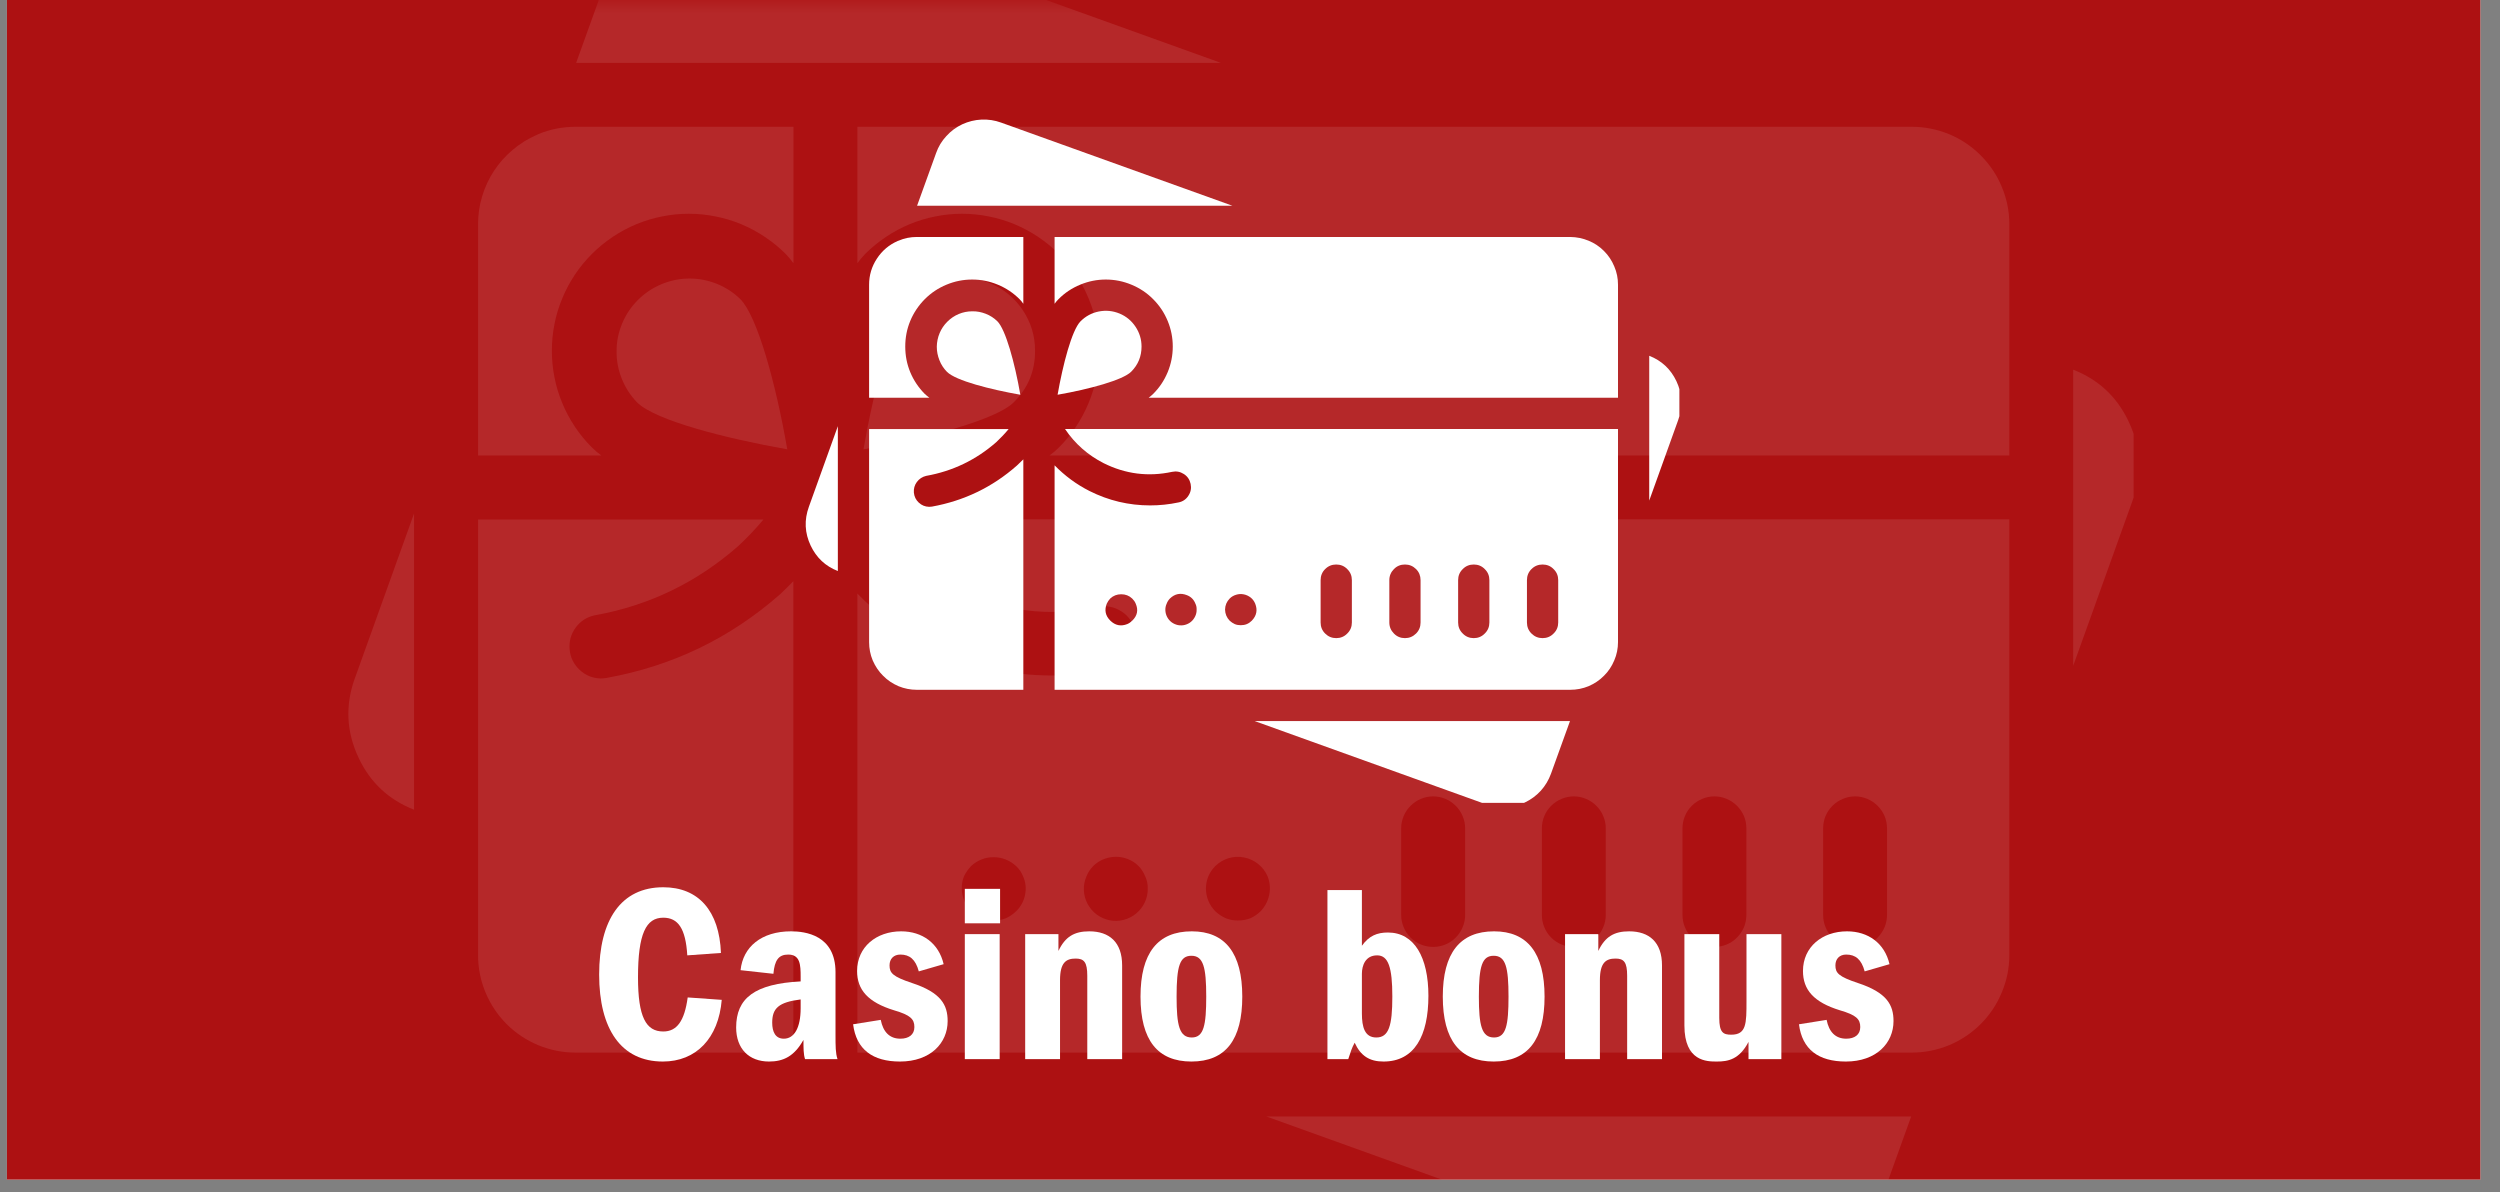
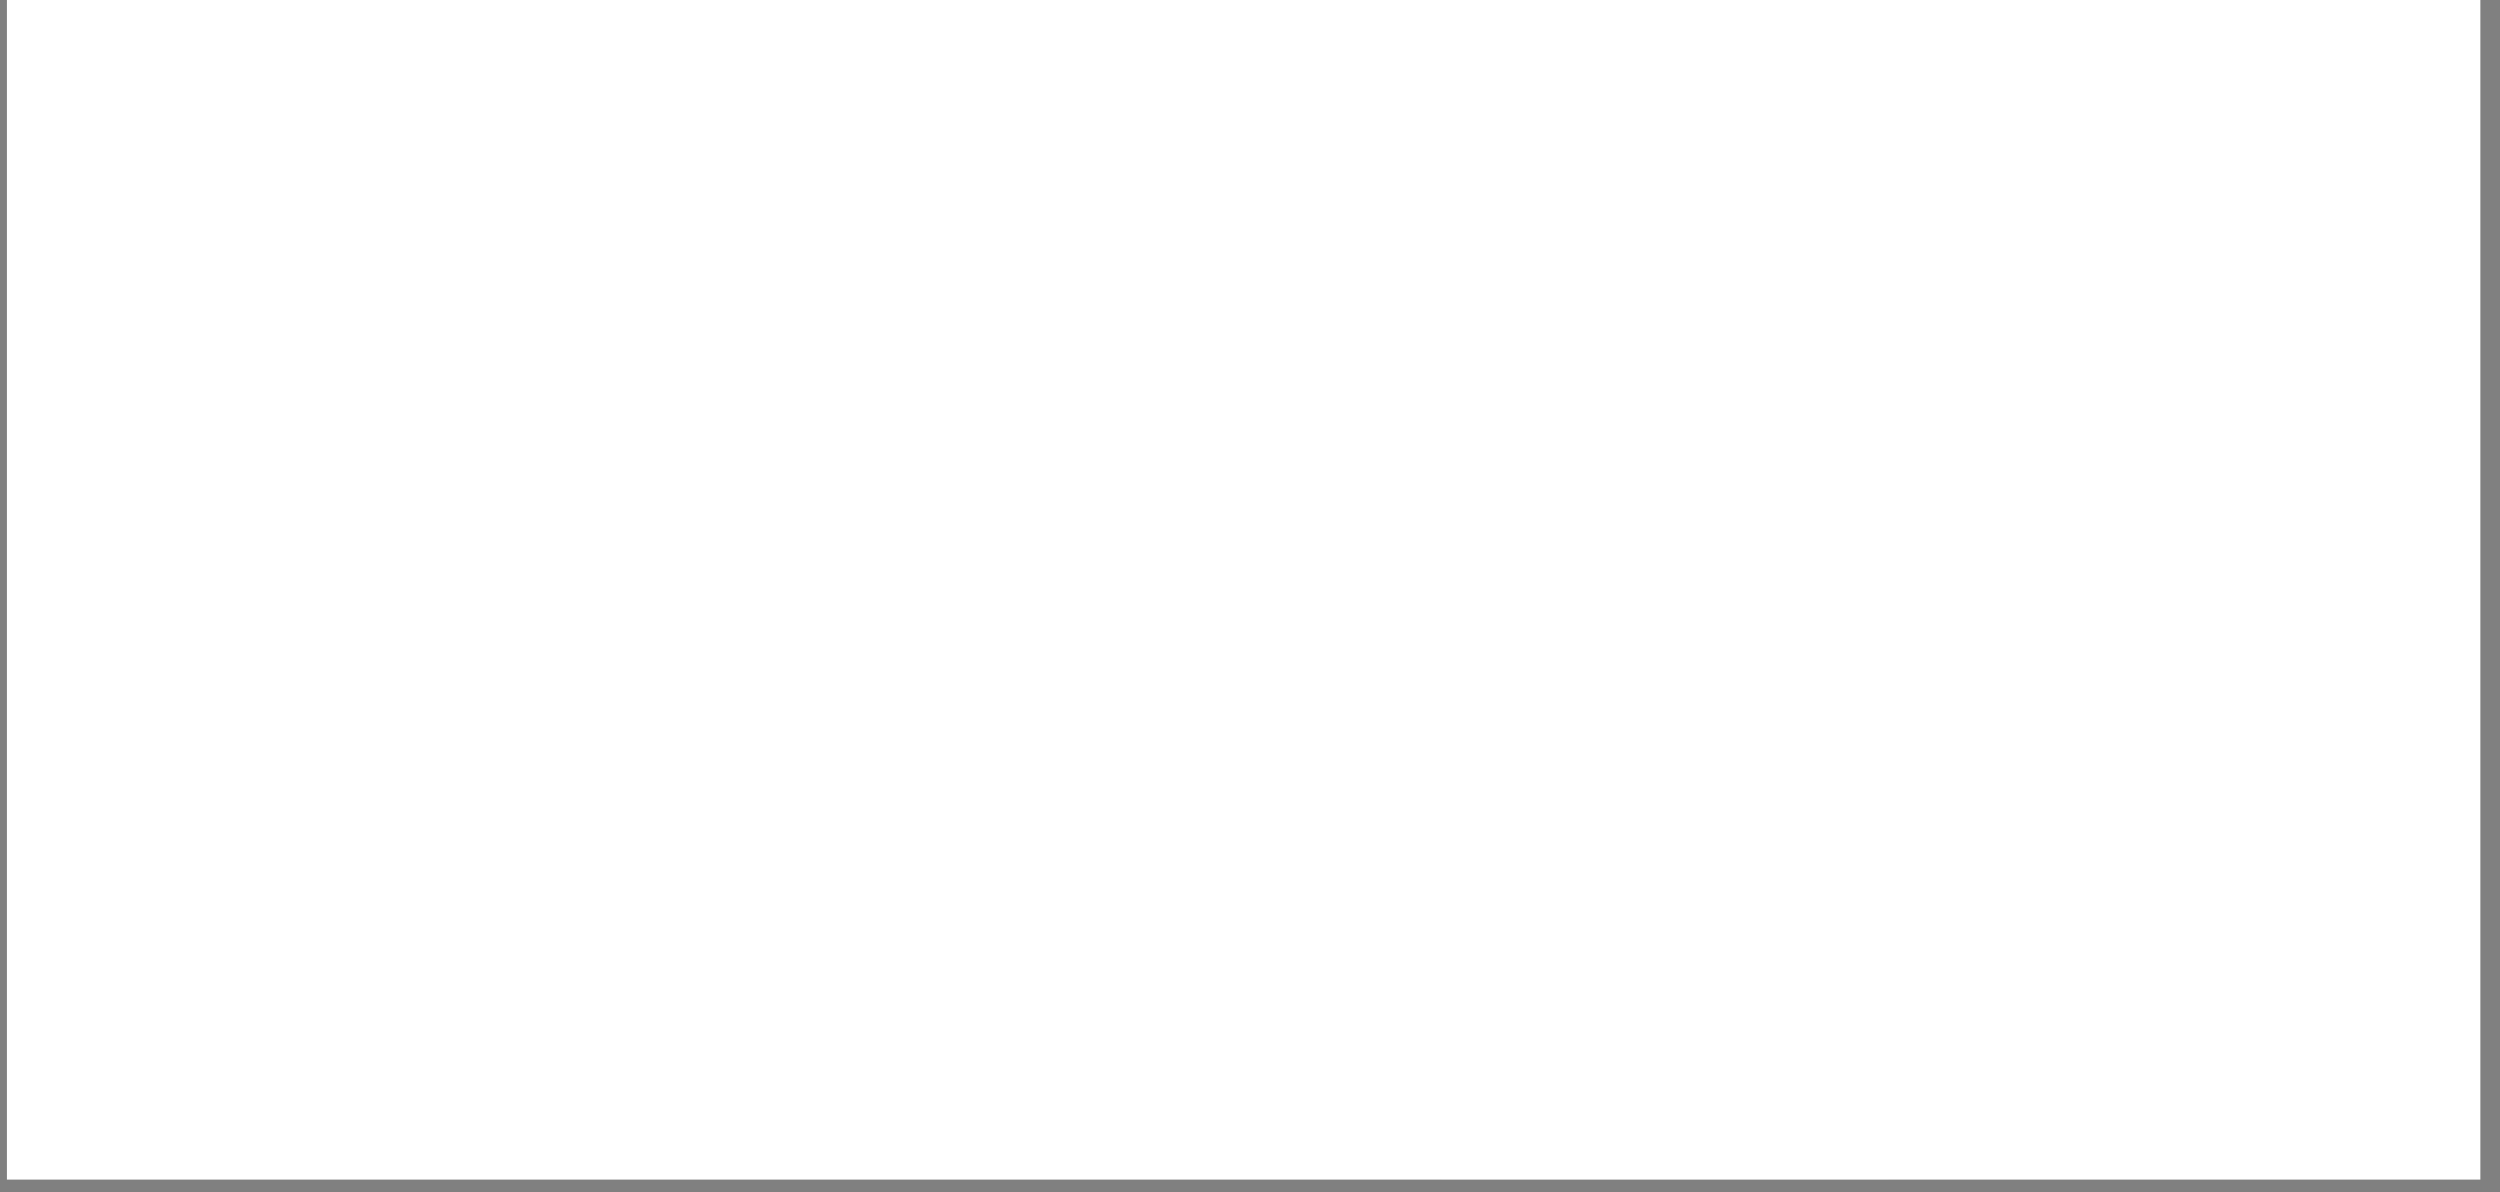
<svg xmlns="http://www.w3.org/2000/svg" width="130" zoomAndPan="magnify" viewBox="0 0 97.5 46.5" height="62" preserveAspectRatio="xMidYMid meet" version="1.0">
  <rect x="0" y="0" width="97.5" height="46.5" fill="#808080" stroke="none" />
  <defs>
    <filter x="0%" y="0%" width="100%" height="100%" id="638d18a6f1">
      <feColorMatrix values="0 0 0 0 1 0 0 0 0 1 0 0 0 0 1 0 0 0 1 0" color-interpolation-filters="sRGB" />
    </filter>
    <g />
    <clipPath id="c6ae68f79c">
      <path d="M 0.27 0 L 96.734 0 L 96.734 46.004 L 0.27 46.004 Z M 0.27 0 " clip-rule="nonzero" />
    </clipPath>
    <clipPath id="e697c85011">
      <path d="M 12 0 L 85 0 L 85 46.004 L 12 46.004 Z M 12 0 " clip-rule="nonzero" />
    </clipPath>
    <mask id="aba537a525">
      <g filter="url(#638d18a6f1)">
        <rect x="-9.75" width="117" fill="#000000" y="-4.65" height="55.8" fill-opacity="0.1" />
      </g>
    </mask>
    <clipPath id="467c1c3725">
      <path d="M 10 0 L 36 0 L 36 3 L 10 3 Z M 10 0 " clip-rule="nonzero" />
    </clipPath>
    <clipPath id="422b401cc0">
      <path d="M 68 14 L 71.211 14 L 71.211 26 L 68 26 Z M 68 14 " clip-rule="nonzero" />
    </clipPath>
    <clipPath id="8f0c9f971a">
      <path d="M 1.461 20 L 5 20 L 5 32 L 1.461 32 Z M 1.461 20 " clip-rule="nonzero" />
    </clipPath>
    <clipPath id="7a981105c9">
      <path d="M 37 43 L 63 43 L 63 46.004 L 37 46.004 Z M 37 43 " clip-rule="nonzero" />
    </clipPath>
    <clipPath id="ae8c82065c">
      <rect x="0" width="73" y="0" height="47" />
    </clipPath>
    <clipPath id="b8eb0d31d8">
      <path d="M 35 4.602 L 49 4.602 L 49 9 L 35 9 Z M 35 4.602 " clip-rule="nonzero" />
    </clipPath>
    <clipPath id="2281fb8bbb">
      <path d="M 64 13 L 65.496 13 L 65.496 20 L 64 20 Z M 64 13 " clip-rule="nonzero" />
    </clipPath>
    <clipPath id="3aa56bef3b">
      <path d="M 31.363 16 L 33 16 L 33 23 L 31.363 23 Z M 31.363 16 " clip-rule="nonzero" />
    </clipPath>
    <clipPath id="000f1716d5">
      <path d="M 48 28 L 62 28 L 62 31.312 L 48 31.312 Z M 48 28 " clip-rule="nonzero" />
    </clipPath>
  </defs>
  <g clip-path="url(#c6ae68f79c)">
    <path fill="#ffffff" d="M 0.27 0 L 96.734 0 L 96.734 46.004 L 0.27 46.004 Z M 0.27 0 " fill-opacity="1" fill-rule="nonzero" />
-     <path fill="#ad1112" d="M 0.27 0 L 96.734 0 L 96.734 46.004 L 0.27 46.004 Z M 0.27 0 " fill-opacity="1" fill-rule="nonzero" />
  </g>
  <g clip-path="url(#e697c85011)">
    <g mask="url(#aba537a525)">
      <g transform="matrix(1, 0, 0, 1, 12, 0)">
        <g clip-path="url(#ae8c82065c)">
          <g clip-path="url(#467c1c3725)">
            <path fill="#ffffff" d="M 17.168 -4.184 C 16.918 -4.273 16.664 -4.34 16.398 -4.379 C 16.137 -4.418 15.871 -4.434 15.605 -4.422 C 15.34 -4.41 15.078 -4.371 14.82 -4.309 C 14.562 -4.242 14.312 -4.156 14.07 -4.043 C 13.832 -3.93 13.602 -3.793 13.391 -3.637 C 13.176 -3.477 12.977 -3.301 12.797 -3.105 C 12.621 -2.906 12.461 -2.695 12.324 -2.469 C 12.188 -2.238 12.074 -2 11.984 -1.75 L 10.469 2.453 L 35.617 2.453 Z M 17.168 -4.184 " fill-opacity="1" fill-rule="nonzero" />
          </g>
          <path fill="#ffffff" d="M 25.34 22.973 C 27.078 23.844 28.902 24.078 30.805 23.672 C 30.965 23.637 31.129 23.637 31.293 23.664 C 31.453 23.695 31.605 23.758 31.742 23.848 C 31.883 23.938 31.996 24.051 32.09 24.188 C 32.184 24.32 32.25 24.473 32.281 24.633 C 32.316 24.793 32.32 24.957 32.289 25.121 C 32.258 25.281 32.199 25.434 32.109 25.57 C 32.02 25.711 31.906 25.824 31.77 25.918 C 31.633 26.012 31.484 26.078 31.32 26.109 C 30.574 26.27 29.82 26.348 29.059 26.344 C 27.352 26.352 25.738 25.969 24.215 25.199 C 23.176 24.668 22.25 23.988 21.438 23.148 L 21.438 41.051 L 62.559 41.051 C 63.062 41.051 63.547 40.953 64.016 40.762 C 64.48 40.566 64.891 40.293 65.246 39.938 C 65.602 39.582 65.879 39.168 66.07 38.703 C 66.266 38.238 66.363 37.754 66.363 37.25 L 66.363 33.207 C 66.363 33.195 66.363 33.188 66.363 33.176 L 66.363 20.254 L 22.266 20.254 C 23.055 21.426 24.078 22.332 25.34 22.973 Z M 27.629 35.539 C 27.512 35.652 27.379 35.746 27.23 35.812 C 26.996 35.902 26.758 35.922 26.512 35.871 C 26.266 35.82 26.055 35.707 25.875 35.531 C 25.699 35.352 25.586 35.141 25.535 34.895 C 25.484 34.652 25.504 34.41 25.594 34.18 C 25.664 34.031 25.758 33.898 25.871 33.777 C 25.988 33.668 26.125 33.578 26.277 33.52 C 26.426 33.457 26.586 33.43 26.75 33.43 C 26.91 33.43 27.07 33.457 27.223 33.52 C 27.375 33.578 27.508 33.668 27.629 33.777 C 27.75 33.891 27.84 34.023 27.902 34.18 C 28.004 34.41 28.027 34.652 27.977 34.902 C 27.926 35.148 27.812 35.363 27.629 35.539 Z M 59.102 32.305 C 59.102 32.141 59.133 31.98 59.195 31.828 C 59.258 31.676 59.348 31.543 59.465 31.426 C 59.582 31.309 59.719 31.219 59.871 31.156 C 60.023 31.09 60.18 31.059 60.348 31.059 C 60.512 31.059 60.672 31.09 60.824 31.156 C 60.977 31.219 61.109 31.309 61.227 31.426 C 61.344 31.543 61.434 31.676 61.5 31.828 C 61.562 31.98 61.594 32.141 61.594 32.305 L 61.594 35.684 C 61.594 35.848 61.562 36.008 61.5 36.16 C 61.434 36.312 61.344 36.449 61.227 36.566 C 61.109 36.684 60.977 36.773 60.824 36.836 C 60.672 36.898 60.512 36.93 60.348 36.93 C 60.18 36.93 60.023 36.898 59.871 36.836 C 59.719 36.773 59.582 36.684 59.465 36.566 C 59.348 36.449 59.258 36.312 59.195 36.16 C 59.133 36.008 59.102 35.848 59.102 35.684 Z M 53.617 32.305 C 53.617 32.141 53.648 31.98 53.711 31.828 C 53.773 31.676 53.863 31.543 53.98 31.426 C 54.098 31.309 54.23 31.219 54.387 31.156 C 54.539 31.09 54.695 31.059 54.863 31.059 C 55.027 31.059 55.188 31.09 55.34 31.156 C 55.492 31.219 55.625 31.309 55.742 31.426 C 55.859 31.543 55.949 31.676 56.016 31.828 C 56.078 31.98 56.109 32.141 56.109 32.305 L 56.109 35.684 C 56.109 35.848 56.078 36.008 56.016 36.16 C 55.949 36.312 55.859 36.449 55.742 36.566 C 55.625 36.684 55.492 36.773 55.34 36.836 C 55.188 36.898 55.027 36.93 54.863 36.93 C 54.695 36.93 54.539 36.898 54.387 36.836 C 54.23 36.773 54.098 36.684 53.98 36.566 C 53.863 36.449 53.773 36.312 53.711 36.16 C 53.648 36.008 53.617 35.848 53.617 35.684 Z M 48.133 32.305 C 48.133 32.141 48.164 31.98 48.227 31.828 C 48.289 31.676 48.379 31.543 48.496 31.426 C 48.613 31.309 48.746 31.219 48.902 31.156 C 49.055 31.09 49.211 31.059 49.379 31.059 C 49.543 31.059 49.703 31.09 49.855 31.156 C 50.008 31.219 50.141 31.309 50.258 31.426 C 50.375 31.543 50.465 31.676 50.527 31.828 C 50.594 31.98 50.625 32.141 50.625 32.305 L 50.625 35.684 C 50.625 35.848 50.594 36.008 50.527 36.16 C 50.465 36.312 50.375 36.449 50.258 36.566 C 50.141 36.684 50.008 36.773 49.855 36.836 C 49.703 36.898 49.543 36.93 49.379 36.93 C 49.211 36.93 49.055 36.898 48.902 36.836 C 48.746 36.773 48.613 36.684 48.496 36.566 C 48.379 36.449 48.289 36.312 48.227 36.16 C 48.164 36.008 48.133 35.848 48.133 35.684 Z M 42.645 32.305 C 42.645 32.141 42.68 31.98 42.742 31.828 C 42.805 31.676 42.895 31.543 43.012 31.426 C 43.129 31.309 43.262 31.219 43.414 31.156 C 43.57 31.09 43.727 31.059 43.895 31.059 C 44.059 31.059 44.219 31.09 44.371 31.156 C 44.523 31.219 44.656 31.309 44.773 31.426 C 44.891 31.543 44.98 31.676 45.043 31.828 C 45.109 31.98 45.141 32.141 45.141 32.305 L 45.141 35.684 C 45.141 35.848 45.109 36.008 45.043 36.16 C 44.98 36.312 44.891 36.449 44.773 36.566 C 44.656 36.684 44.523 36.773 44.371 36.836 C 44.219 36.898 44.059 36.93 43.895 36.93 C 43.727 36.93 43.57 36.898 43.414 36.836 C 43.262 36.773 43.129 36.684 43.012 36.566 C 42.895 36.449 42.805 36.312 42.742 36.16 C 42.68 36.008 42.645 35.848 42.645 35.684 Z M 35.395 33.777 C 35.543 33.633 35.715 33.531 35.914 33.469 C 36.113 33.41 36.316 33.398 36.52 33.441 C 36.727 33.48 36.906 33.566 37.07 33.695 C 37.234 33.828 37.355 33.988 37.438 34.18 C 37.527 34.414 37.551 34.652 37.5 34.898 C 37.449 35.145 37.336 35.355 37.164 35.539 C 37.047 35.652 36.914 35.746 36.766 35.812 C 36.609 35.871 36.445 35.902 36.277 35.898 C 36.113 35.902 35.957 35.871 35.805 35.812 C 35.652 35.742 35.516 35.652 35.395 35.539 C 35.156 35.289 35.035 34.996 35.031 34.652 C 35.035 34.312 35.156 34.02 35.395 33.777 Z M 32.664 34.18 C 32.734 34.328 32.766 34.484 32.762 34.652 C 32.766 34.84 32.727 35.02 32.648 35.191 C 32.57 35.359 32.457 35.504 32.312 35.625 C 32.168 35.746 32.004 35.828 31.824 35.875 C 31.641 35.922 31.457 35.926 31.273 35.891 C 31.09 35.852 30.922 35.777 30.773 35.668 C 30.621 35.555 30.504 35.414 30.414 35.25 C 30.328 35.082 30.277 34.906 30.27 34.719 C 30.262 34.531 30.297 34.352 30.371 34.18 C 30.43 34.027 30.52 33.895 30.633 33.777 C 30.812 33.602 31.023 33.492 31.27 33.441 C 31.516 33.391 31.758 33.414 31.988 33.504 C 32.312 33.633 32.535 33.859 32.664 34.18 Z M 32.664 34.18 " fill-opacity="1" fill-rule="nonzero" />
          <g clip-path="url(#422b401cc0)">
            <path fill="#ffffff" d="M 68.855 14.418 L 68.855 25.965 L 71.164 19.539 C 71.547 18.484 71.496 17.449 71.016 16.438 C 70.562 15.477 69.844 14.805 68.855 14.418 Z M 68.855 14.418 " fill-opacity="1" fill-rule="nonzero" />
          </g>
          <path fill="#ffffff" d="M 8.988 5.234 C 8.969 5.242 8.949 5.258 8.93 5.262 C 8.59 5.41 8.277 5.605 7.996 5.844 C 7.711 6.082 7.469 6.355 7.266 6.664 C 7.062 6.973 6.91 7.305 6.805 7.656 C 6.695 8.012 6.645 8.375 6.645 8.742 L 6.645 12.789 C 6.645 12.797 6.645 12.809 6.645 12.816 L 6.645 17.762 L 11.449 17.762 C 11.32 17.668 11.199 17.566 11.086 17.453 C 10.84 17.207 10.617 16.938 10.422 16.645 C 10.227 16.352 10.062 16.047 9.93 15.723 C 9.793 15.398 9.691 15.062 9.625 14.719 C 9.555 14.375 9.523 14.027 9.523 13.68 C 9.523 13.328 9.555 12.98 9.625 12.637 C 9.691 12.293 9.793 11.957 9.93 11.633 C 10.062 11.309 10.227 11.004 10.422 10.711 C 10.617 10.418 10.84 10.148 11.086 9.902 C 11.336 9.652 11.605 9.434 11.895 9.238 C 12.188 9.043 12.496 8.879 12.82 8.742 C 13.145 8.609 13.477 8.508 13.82 8.441 C 14.164 8.371 14.512 8.336 14.863 8.336 C 15.215 8.336 15.562 8.371 15.906 8.441 C 16.25 8.508 16.582 8.609 16.906 8.742 C 17.23 8.879 17.539 9.043 17.828 9.238 C 18.121 9.434 18.391 9.652 18.641 9.902 C 18.75 10.016 18.852 10.137 18.945 10.266 L 18.945 4.945 L 10.449 4.945 C 9.945 4.945 9.457 5.039 8.988 5.234 Z M 8.988 5.234 " fill-opacity="1" fill-rule="nonzero" />
          <path fill="#ffffff" d="M 16.871 11.664 C 16.605 11.406 16.297 11.207 15.949 11.066 C 15.602 10.93 15.242 10.859 14.867 10.863 C 14.496 10.867 14.137 10.941 13.793 11.086 C 13.449 11.23 13.145 11.434 12.879 11.699 C 12.617 11.961 12.41 12.266 12.266 12.613 C 12.121 12.957 12.047 13.316 12.047 13.688 C 12.043 14.062 12.109 14.422 12.25 14.77 C 12.387 15.117 12.586 15.422 12.844 15.691 C 13.555 16.402 16.336 17.105 18.703 17.523 C 18.258 14.949 17.531 12.324 16.871 11.664 Z M 16.871 11.664 " fill-opacity="1" fill-rule="nonzero" />
          <g clip-path="url(#8f0c9f971a)">
            <path fill="#ffffff" d="M 1.988 29.559 C 2.441 30.52 3.16 31.191 4.148 31.578 L 4.148 20.027 L 1.84 26.453 C 1.457 27.508 1.508 28.543 1.988 29.559 Z M 1.988 29.559 " fill-opacity="1" fill-rule="nonzero" />
          </g>
          <g clip-path="url(#7a981105c9)">
            <path fill="#ffffff" d="M 55.836 50.18 C 56.086 50.27 56.344 50.336 56.605 50.375 C 56.867 50.414 57.133 50.43 57.398 50.418 C 57.664 50.406 57.926 50.367 58.184 50.301 C 58.441 50.238 58.691 50.152 58.934 50.039 C 59.176 49.926 59.402 49.789 59.617 49.633 C 59.832 49.473 60.027 49.297 60.207 49.098 C 60.387 48.902 60.543 48.691 60.68 48.461 C 60.816 48.234 60.934 47.996 61.023 47.746 L 62.535 43.543 L 37.391 43.543 Z M 55.836 50.18 " fill-opacity="1" fill-rule="nonzero" />
          </g>
          <path fill="#ffffff" d="M 28.367 13.676 C 28.367 13.102 28.207 12.574 27.887 12.094 C 27.566 11.617 27.141 11.266 26.609 11.047 C 26.078 10.824 25.531 10.773 24.965 10.883 C 24.398 10.996 23.914 11.258 23.508 11.664 C 22.797 12.375 22.09 15.156 21.676 17.523 C 24.25 17.074 26.879 16.348 27.535 15.691 C 28.094 15.137 28.371 14.465 28.367 13.676 Z M 28.367 13.676 " fill-opacity="1" fill-rule="nonzero" />
          <path fill="#ffffff" d="M 62.559 4.945 L 21.438 4.945 L 21.438 10.266 C 21.531 10.137 21.633 10.016 21.742 9.902 C 21.992 9.652 22.262 9.434 22.555 9.238 C 22.844 9.043 23.152 8.879 23.477 8.742 C 23.801 8.609 24.133 8.508 24.477 8.441 C 24.82 8.371 25.168 8.336 25.52 8.336 C 25.871 8.336 26.219 8.371 26.562 8.441 C 26.906 8.508 27.238 8.609 27.562 8.742 C 27.887 8.879 28.195 9.043 28.488 9.238 C 28.777 9.434 29.047 9.652 29.297 9.902 C 29.543 10.148 29.766 10.418 29.961 10.711 C 30.156 11.004 30.32 11.309 30.453 11.633 C 30.59 11.957 30.691 12.293 30.758 12.637 C 30.828 12.98 30.859 13.328 30.859 13.68 C 30.859 14.027 30.828 14.375 30.758 14.719 C 30.691 15.062 30.59 15.398 30.453 15.723 C 30.32 16.047 30.156 16.352 29.961 16.645 C 29.766 16.938 29.543 17.207 29.297 17.453 C 29.184 17.566 29.062 17.668 28.934 17.762 L 66.363 17.762 L 66.363 12.707 C 66.363 12.699 66.363 12.691 66.363 12.684 L 66.363 8.742 C 66.363 8.238 66.266 7.754 66.07 7.289 C 65.879 6.824 65.602 6.414 65.246 6.059 C 64.891 5.703 64.48 5.426 64.016 5.234 C 63.547 5.043 63.062 4.945 62.559 4.945 Z M 62.559 4.945 " fill-opacity="1" fill-rule="nonzero" />
          <path fill="#ffffff" d="M 11.648 26.441 C 11.574 26.453 11.5 26.461 11.426 26.461 C 11.109 26.453 10.836 26.34 10.605 26.125 C 10.375 25.906 10.242 25.641 10.215 25.328 C 10.188 25.012 10.266 24.727 10.453 24.473 C 10.641 24.219 10.891 24.059 11.199 23.996 C 13.309 23.617 15.164 22.719 16.777 21.309 C 17.129 20.98 17.465 20.633 17.773 20.262 L 6.645 20.262 L 6.645 33.285 C 6.645 33.293 6.645 33.305 6.645 33.312 L 6.645 37.25 C 6.645 37.754 6.742 38.238 6.934 38.703 C 7.129 39.168 7.402 39.582 7.758 39.938 C 8.113 40.293 8.523 40.566 8.992 40.762 C 9.457 40.953 9.941 41.051 10.445 41.051 L 18.941 41.051 L 18.941 22.668 C 18.773 22.836 18.609 23.008 18.434 23.168 C 16.477 24.891 14.215 25.98 11.648 26.441 Z M 11.648 26.441 " fill-opacity="1" fill-rule="nonzero" />
        </g>
      </g>
    </g>
  </g>
  <g clip-path="url(#b8eb0d31d8)">
    <path fill="#ffffff" d="M 39.043 4.781 C 38.797 4.691 38.539 4.652 38.277 4.664 C 38.016 4.676 37.766 4.738 37.527 4.848 C 37.289 4.961 37.082 5.113 36.906 5.309 C 36.727 5.5 36.594 5.723 36.508 5.969 L 35.766 8.023 L 48.062 8.023 Z M 39.043 4.781 " fill-opacity="1" fill-rule="nonzero" />
  </g>
  <path fill="#ffffff" d="M 43.039 18.062 C 43.891 18.488 44.781 18.602 45.711 18.402 C 45.875 18.367 46.027 18.395 46.172 18.488 C 46.312 18.578 46.398 18.707 46.434 18.871 C 46.469 19.039 46.441 19.191 46.348 19.332 C 46.258 19.473 46.129 19.562 45.965 19.594 C 45.598 19.672 45.23 19.711 44.855 19.711 C 44.023 19.711 43.234 19.523 42.488 19.148 C 41.98 18.891 41.527 18.555 41.129 18.148 L 41.129 26.902 L 61.242 26.902 C 61.488 26.902 61.727 26.855 61.953 26.762 C 62.18 26.664 62.383 26.531 62.555 26.355 C 62.73 26.184 62.863 25.98 62.957 25.754 C 63.055 25.527 63.102 25.289 63.102 25.043 L 63.102 23.066 C 63.102 23.062 63.102 23.055 63.102 23.051 L 63.102 16.73 L 41.535 16.73 C 41.922 17.305 42.422 17.746 43.039 18.062 Z M 44.156 24.207 C 44.102 24.262 44.035 24.309 43.961 24.34 C 43.711 24.438 43.492 24.391 43.301 24.203 C 43.109 24.012 43.066 23.793 43.164 23.543 C 43.199 23.469 43.242 23.402 43.297 23.344 C 43.418 23.23 43.562 23.176 43.727 23.176 C 43.895 23.176 44.035 23.23 44.156 23.344 C 44.215 23.402 44.262 23.465 44.293 23.543 C 44.402 23.793 44.355 24.016 44.156 24.207 Z M 59.551 22.625 C 59.551 22.457 59.609 22.312 59.727 22.195 C 59.848 22.074 59.992 22.016 60.16 22.016 C 60.328 22.016 60.473 22.074 60.59 22.195 C 60.711 22.312 60.77 22.457 60.77 22.625 L 60.77 24.277 C 60.77 24.445 60.711 24.59 60.59 24.707 C 60.473 24.828 60.328 24.887 60.16 24.887 C 59.992 24.887 59.848 24.828 59.727 24.707 C 59.609 24.59 59.551 24.445 59.551 24.277 Z M 56.867 22.625 C 56.867 22.457 56.926 22.312 57.047 22.195 C 57.164 22.074 57.309 22.016 57.477 22.016 C 57.645 22.016 57.789 22.074 57.906 22.195 C 58.027 22.312 58.086 22.457 58.086 22.625 L 58.086 24.277 C 58.086 24.445 58.027 24.59 57.906 24.707 C 57.789 24.828 57.645 24.887 57.477 24.887 C 57.309 24.887 57.164 24.828 57.047 24.707 C 56.926 24.59 56.867 24.445 56.867 24.277 Z M 54.184 22.625 C 54.184 22.457 54.246 22.312 54.363 22.195 C 54.48 22.074 54.625 22.016 54.793 22.016 C 54.961 22.016 55.105 22.074 55.227 22.195 C 55.344 22.312 55.402 22.457 55.402 22.625 L 55.402 24.277 C 55.402 24.445 55.344 24.59 55.227 24.707 C 55.105 24.828 54.961 24.887 54.793 24.887 C 54.625 24.887 54.48 24.828 54.363 24.707 C 54.246 24.59 54.184 24.445 54.184 24.277 Z M 51.504 22.625 C 51.504 22.457 51.562 22.312 51.68 22.195 C 51.801 22.074 51.945 22.016 52.113 22.016 C 52.281 22.016 52.426 22.074 52.543 22.195 C 52.664 22.312 52.723 22.457 52.723 22.625 L 52.723 24.277 C 52.723 24.445 52.664 24.59 52.543 24.707 C 52.426 24.828 52.281 24.887 52.113 24.887 C 51.945 24.887 51.801 24.828 51.68 24.707 C 51.562 24.59 51.504 24.445 51.504 24.277 Z M 47.957 23.344 C 48.027 23.273 48.113 23.223 48.211 23.195 C 48.309 23.164 48.406 23.16 48.508 23.18 C 48.605 23.199 48.695 23.242 48.777 23.305 C 48.855 23.367 48.914 23.449 48.953 23.543 C 49.051 23.793 49.008 24.012 48.82 24.207 C 48.766 24.262 48.699 24.309 48.625 24.34 C 48.551 24.371 48.469 24.383 48.387 24.383 C 48.309 24.383 48.23 24.371 48.156 24.34 C 48.082 24.305 48.016 24.262 47.957 24.207 C 47.84 24.086 47.781 23.941 47.777 23.773 C 47.781 23.605 47.84 23.465 47.957 23.344 Z M 46.621 23.543 C 46.656 23.613 46.672 23.691 46.668 23.773 C 46.672 23.863 46.652 23.953 46.613 24.035 C 46.574 24.117 46.52 24.191 46.449 24.25 C 46.379 24.309 46.297 24.348 46.211 24.371 C 46.121 24.395 46.031 24.395 45.941 24.379 C 45.852 24.359 45.77 24.324 45.695 24.27 C 45.621 24.215 45.562 24.145 45.52 24.066 C 45.477 23.984 45.453 23.898 45.449 23.805 C 45.445 23.715 45.461 23.625 45.5 23.543 C 45.527 23.469 45.57 23.402 45.625 23.344 C 45.82 23.156 46.039 23.113 46.289 23.211 C 46.449 23.273 46.559 23.383 46.621 23.543 Z M 46.621 23.543 " fill-opacity="1" fill-rule="nonzero" />
  <g clip-path="url(#2281fb8bbb)">
    <path fill="#ffffff" d="M 64.32 13.875 L 64.32 19.523 L 65.449 16.383 C 65.637 15.867 65.613 15.359 65.379 14.863 C 65.156 14.395 64.805 14.066 64.32 13.875 Z M 64.32 13.875 " fill-opacity="1" fill-rule="nonzero" />
  </g>
  <path fill="#ffffff" d="M 35.043 9.387 C 35.031 9.391 35.023 9.398 35.012 9.398 C 34.672 9.547 34.402 9.777 34.199 10.086 C 33.996 10.395 33.895 10.734 33.895 11.102 L 33.895 13.082 C 33.895 13.086 33.895 13.09 33.895 13.094 L 33.895 15.512 L 36.246 15.512 C 36.184 15.465 36.125 15.418 36.066 15.363 C 35.824 15.117 35.633 14.836 35.5 14.516 C 35.367 14.195 35.305 13.863 35.305 13.516 C 35.305 13.168 35.367 12.836 35.5 12.516 C 35.633 12.195 35.824 11.914 36.066 11.668 C 36.312 11.422 36.594 11.234 36.914 11.102 C 37.234 10.969 37.566 10.902 37.914 10.902 C 38.262 10.902 38.594 10.969 38.914 11.102 C 39.234 11.234 39.516 11.422 39.762 11.668 C 39.816 11.723 39.867 11.781 39.91 11.848 L 39.91 9.242 L 35.758 9.242 C 35.508 9.242 35.27 9.289 35.043 9.387 Z M 35.043 9.387 " fill-opacity="1" fill-rule="nonzero" />
-   <path fill="#ffffff" d="M 38.898 12.531 C 38.766 12.402 38.617 12.305 38.445 12.238 C 38.277 12.172 38.102 12.137 37.918 12.141 C 37.734 12.141 37.559 12.176 37.391 12.246 C 37.223 12.316 37.074 12.418 36.945 12.547 C 36.816 12.676 36.715 12.824 36.645 12.992 C 36.574 13.16 36.539 13.336 36.535 13.52 C 36.535 13.703 36.57 13.879 36.637 14.047 C 36.703 14.219 36.801 14.367 36.93 14.5 C 37.273 14.848 38.637 15.191 39.793 15.395 C 39.574 14.137 39.219 12.852 38.898 12.531 Z M 38.898 12.531 " fill-opacity="1" fill-rule="nonzero" />
+   <path fill="#ffffff" d="M 38.898 12.531 C 38.766 12.402 38.617 12.305 38.445 12.238 C 38.277 12.172 38.102 12.137 37.918 12.141 C 37.734 12.141 37.559 12.176 37.391 12.246 C 37.223 12.316 37.074 12.418 36.945 12.547 C 36.816 12.676 36.715 12.824 36.645 12.992 C 36.574 13.16 36.539 13.336 36.535 13.52 C 36.535 13.703 36.57 13.879 36.637 14.047 C 37.273 14.848 38.637 15.191 39.793 15.395 C 39.574 14.137 39.219 12.852 38.898 12.531 Z M 38.898 12.531 " fill-opacity="1" fill-rule="nonzero" />
  <g clip-path="url(#3aa56bef3b)">
    <path fill="#ffffff" d="M 31.617 21.281 C 31.84 21.75 32.191 22.082 32.676 22.27 L 32.676 16.621 L 31.547 19.762 C 31.359 20.281 31.383 20.785 31.617 21.281 Z M 31.617 21.281 " fill-opacity="1" fill-rule="nonzero" />
  </g>
  <g clip-path="url(#000f1716d5)">
    <path fill="#ffffff" d="M 57.953 31.367 C 58.199 31.457 58.453 31.496 58.719 31.48 C 58.98 31.469 59.23 31.41 59.469 31.297 C 59.707 31.184 59.914 31.031 60.09 30.84 C 60.266 30.645 60.398 30.422 60.488 30.176 L 61.23 28.121 L 48.93 28.121 Z M 57.953 31.367 " fill-opacity="1" fill-rule="nonzero" />
  </g>
  <path fill="#ffffff" d="M 44.52 13.516 C 44.52 13.234 44.441 12.977 44.285 12.742 C 44.129 12.508 43.922 12.336 43.66 12.227 C 43.398 12.121 43.133 12.094 42.855 12.148 C 42.578 12.203 42.34 12.332 42.141 12.531 C 41.797 12.879 41.449 14.238 41.246 15.395 C 42.504 15.176 43.789 14.82 44.113 14.5 C 44.387 14.227 44.52 13.898 44.52 13.516 Z M 44.52 13.516 " fill-opacity="1" fill-rule="nonzero" />
  <path fill="#ffffff" d="M 61.242 9.242 L 41.129 9.242 L 41.129 11.848 C 41.176 11.781 41.227 11.723 41.281 11.668 C 41.523 11.422 41.809 11.234 42.129 11.102 C 42.449 10.969 42.781 10.902 43.125 10.902 C 43.473 10.902 43.805 10.969 44.125 11.102 C 44.445 11.234 44.73 11.422 44.973 11.668 C 45.219 11.914 45.406 12.195 45.539 12.516 C 45.672 12.836 45.738 13.168 45.738 13.516 C 45.738 13.863 45.672 14.195 45.539 14.516 C 45.406 14.836 45.219 15.117 44.973 15.363 C 44.918 15.418 44.859 15.465 44.797 15.512 L 63.102 15.512 L 63.102 13.043 C 63.102 13.035 63.102 13.031 63.102 13.027 L 63.102 11.102 C 63.102 10.855 63.055 10.617 62.957 10.391 C 62.863 10.164 62.73 9.961 62.555 9.789 C 62.383 9.613 62.18 9.48 61.953 9.387 C 61.727 9.293 61.488 9.246 61.242 9.242 Z M 61.242 9.242 " fill-opacity="1" fill-rule="nonzero" />
  <path fill="#ffffff" d="M 36.344 19.758 C 36.309 19.762 36.27 19.766 36.234 19.766 C 36.078 19.762 35.945 19.707 35.832 19.602 C 35.719 19.496 35.656 19.367 35.641 19.211 C 35.629 19.059 35.668 18.918 35.758 18.797 C 35.852 18.672 35.973 18.594 36.121 18.559 C 37.152 18.375 38.062 17.938 38.852 17.246 C 39.023 17.086 39.188 16.914 39.336 16.734 L 33.895 16.734 L 33.895 23.105 C 33.895 23.109 33.895 23.113 33.895 23.117 L 33.895 25.043 C 33.895 25.289 33.941 25.527 34.035 25.754 C 34.133 25.98 34.266 26.184 34.441 26.355 C 34.613 26.531 34.816 26.664 35.043 26.762 C 35.27 26.855 35.508 26.902 35.754 26.902 L 39.91 26.902 L 39.91 17.914 C 39.828 17.996 39.746 18.078 39.66 18.156 C 38.703 19 37.598 19.531 36.344 19.758 Z M 36.344 19.758 " fill-opacity="1" fill-rule="nonzero" />
  <g fill="#ffffff" fill-opacity="1">
    <g transform="translate(22.976, 41.306)">
      <g>
        <path d="M 2.891 -6.703 C 1.25 -6.703 0.391 -5.438 0.391 -3.297 C 0.391 -1.172 1.25 0.094 2.875 0.094 C 4.172 0.094 5.047 -0.812 5.172 -2.312 L 3.844 -2.406 C 3.719 -1.484 3.422 -1.078 2.891 -1.078 C 2.219 -1.078 1.906 -1.641 1.906 -3.188 C 1.906 -4.891 2.219 -5.516 2.891 -5.516 C 3.469 -5.516 3.766 -5.094 3.828 -4.047 L 5.141 -4.141 C 5.078 -5.781 4.266 -6.703 2.891 -6.703 Z M 2.891 -6.703 " />
      </g>
    </g>
  </g>
  <g fill="#ffffff" fill-opacity="1">
    <g transform="translate(28.366, 41.306)">
      <g>
        <path d="M 4.297 0 C 4.219 -0.234 4.219 -0.5 4.219 -0.953 L 4.219 -3.391 C 4.219 -4.844 3.031 -4.984 2.484 -4.984 C 1.328 -4.984 0.609 -4.375 0.516 -3.469 L 1.797 -3.328 C 1.844 -3.859 2 -4.078 2.375 -4.078 C 2.844 -4.078 2.859 -3.672 2.859 -3.219 L 2.859 -3.031 C 1.062 -2.938 0.344 -2.375 0.344 -1.234 C 0.344 -0.406 0.844 0.094 1.625 0.094 C 2.188 0.094 2.609 -0.109 2.969 -0.75 C 2.969 -0.422 2.969 -0.188 3.031 0 Z M 2.859 -1.984 C 2.859 -1.219 2.609 -0.797 2.203 -0.797 C 1.875 -0.797 1.75 -1.062 1.75 -1.422 C 1.75 -1.984 2 -2.219 2.859 -2.328 Z M 2.859 -1.984 " />
      </g>
    </g>
  </g>
  <g fill="#ffffff" fill-opacity="1">
    <g transform="translate(33.083, 41.306)">
      <g>
        <path d="M 2.062 -4.984 C 1.094 -4.984 0.344 -4.375 0.344 -3.438 C 0.344 -2.703 0.766 -2.219 1.781 -1.906 C 2.422 -1.719 2.578 -1.562 2.578 -1.25 C 2.578 -0.953 2.359 -0.797 2.031 -0.797 C 1.609 -0.797 1.359 -1.062 1.266 -1.531 L 0.188 -1.359 C 0.312 -0.375 0.953 0.094 2.016 0.094 C 3.203 0.094 3.875 -0.625 3.875 -1.484 C 3.875 -2.109 3.625 -2.594 2.484 -2.969 C 1.734 -3.219 1.609 -3.359 1.609 -3.656 C 1.609 -3.906 1.766 -4.078 2.031 -4.078 C 2.391 -4.078 2.625 -3.891 2.75 -3.422 L 3.719 -3.703 C 3.531 -4.516 2.891 -4.984 2.062 -4.984 Z M 2.062 -4.984 " />
      </g>
    </g>
  </g>
  <g fill="#ffffff" fill-opacity="1">
    <g transform="translate(37.128, 41.306)">
      <g>
        <path d="M 0.5 -6.641 L 0.5 -5.297 L 1.875 -5.297 L 1.875 -6.641 Z M 0.5 -4.875 L 0.5 0 L 1.859 0 L 1.859 -4.875 Z M 0.5 -4.875 " />
      </g>
    </g>
  </g>
  <g fill="#ffffff" fill-opacity="1">
    <g transform="translate(39.482, 41.306)">
      <g>
        <path d="M 3 -4.984 C 2.422 -4.984 2.062 -4.781 1.797 -4.219 L 1.797 -4.875 L 0.5 -4.875 L 0.5 0 L 1.859 0 L 1.859 -3.078 C 1.859 -3.766 2.094 -3.922 2.469 -3.922 C 2.797 -3.922 2.922 -3.781 2.922 -3.25 L 2.922 0 L 4.281 0 L 4.281 -3.656 C 4.281 -4.562 3.781 -4.984 3 -4.984 Z M 3 -4.984 " />
      </g>
    </g>
  </g>
  <g fill="#ffffff" fill-opacity="1">
    <g transform="translate(44.199, 41.306)">
      <g>
        <path d="M 2.266 0.094 C 3.609 0.094 4.25 -0.766 4.25 -2.438 C 4.25 -4.141 3.578 -4.984 2.281 -4.984 C 0.953 -4.984 0.281 -4.141 0.281 -2.438 C 0.281 -0.734 0.953 0.094 2.266 0.094 Z M 2.281 -0.844 C 1.797 -0.844 1.688 -1.312 1.688 -2.438 C 1.688 -3.625 1.812 -4.031 2.266 -4.031 C 2.734 -4.031 2.844 -3.578 2.844 -2.438 C 2.844 -1.328 2.75 -0.844 2.281 -0.844 Z M 2.281 -0.844 " />
      </g>
    </g>
  </g>
  <g fill="#ffffff" fill-opacity="1">
    <g transform="translate(48.748, 41.306)">
      <g />
    </g>
  </g>
  <g fill="#ffffff" fill-opacity="1">
    <g transform="translate(51.27, 41.306)">
      <g>
        <path d="M 0.5 -6.594 L 0.5 0 L 1.312 0 C 1.422 -0.328 1.438 -0.406 1.562 -0.641 C 1.797 -0.125 2.141 0.094 2.688 0.094 C 3.891 0.094 4.438 -0.906 4.438 -2.469 C 4.438 -3.969 3.891 -4.938 2.859 -4.938 C 2.438 -4.938 2.125 -4.812 1.844 -4.422 L 1.844 -6.594 Z M 3.031 -2.438 C 3.031 -1.297 2.891 -0.844 2.406 -0.844 C 1.953 -0.844 1.844 -1.25 1.844 -1.781 L 1.844 -3.328 C 1.844 -3.656 1.984 -4.047 2.438 -4.047 C 2.875 -4.047 3.031 -3.578 3.031 -2.438 Z M 3.031 -2.438 " />
      </g>
    </g>
  </g>
  <g fill="#ffffff" fill-opacity="1">
    <g transform="translate(55.988, 41.306)">
      <g>
        <path d="M 2.266 0.094 C 3.609 0.094 4.25 -0.766 4.25 -2.438 C 4.25 -4.141 3.578 -4.984 2.281 -4.984 C 0.953 -4.984 0.281 -4.141 0.281 -2.438 C 0.281 -0.734 0.953 0.094 2.266 0.094 Z M 2.281 -0.844 C 1.797 -0.844 1.688 -1.312 1.688 -2.438 C 1.688 -3.625 1.812 -4.031 2.266 -4.031 C 2.734 -4.031 2.844 -3.578 2.844 -2.438 C 2.844 -1.328 2.75 -0.844 2.281 -0.844 Z M 2.281 -0.844 " />
      </g>
    </g>
  </g>
  <g fill="#ffffff" fill-opacity="1">
    <g transform="translate(60.537, 41.306)">
      <g>
        <path d="M 3 -4.984 C 2.422 -4.984 2.062 -4.781 1.797 -4.219 L 1.797 -4.875 L 0.5 -4.875 L 0.5 0 L 1.859 0 L 1.859 -3.078 C 1.859 -3.766 2.094 -3.922 2.469 -3.922 C 2.797 -3.922 2.922 -3.781 2.922 -3.25 L 2.922 0 L 4.281 0 L 4.281 -3.656 C 4.281 -4.562 3.781 -4.984 3 -4.984 Z M 3 -4.984 " />
      </g>
    </g>
  </g>
  <g fill="#ffffff" fill-opacity="1">
    <g transform="translate(65.254, 41.306)">
      <g>
        <path d="M 0.438 -4.875 L 0.438 -1.312 C 0.438 0.094 1.312 0.094 1.703 0.094 C 2.141 0.094 2.578 0.016 2.938 -0.672 L 2.938 0 L 4.219 0 L 4.219 -4.875 L 2.859 -4.875 L 2.859 -2.266 C 2.859 -1.391 2.859 -0.953 2.266 -0.953 C 1.953 -0.953 1.797 -1.031 1.797 -1.609 L 1.797 -4.875 Z M 0.438 -4.875 " />
      </g>
    </g>
  </g>
  <g fill="#ffffff" fill-opacity="1">
    <g transform="translate(69.972, 41.306)">
      <g>
        <path d="M 2.062 -4.984 C 1.094 -4.984 0.344 -4.375 0.344 -3.438 C 0.344 -2.703 0.766 -2.219 1.781 -1.906 C 2.422 -1.719 2.578 -1.562 2.578 -1.25 C 2.578 -0.953 2.359 -0.797 2.031 -0.797 C 1.609 -0.797 1.359 -1.062 1.266 -1.531 L 0.188 -1.359 C 0.312 -0.375 0.953 0.094 2.016 0.094 C 3.203 0.094 3.875 -0.625 3.875 -1.484 C 3.875 -2.109 3.625 -2.594 2.484 -2.969 C 1.734 -3.219 1.609 -3.359 1.609 -3.656 C 1.609 -3.906 1.766 -4.078 2.031 -4.078 C 2.391 -4.078 2.625 -3.891 2.75 -3.422 L 3.719 -3.703 C 3.531 -4.516 2.891 -4.984 2.062 -4.984 Z M 2.062 -4.984 " />
      </g>
    </g>
  </g>
</svg>